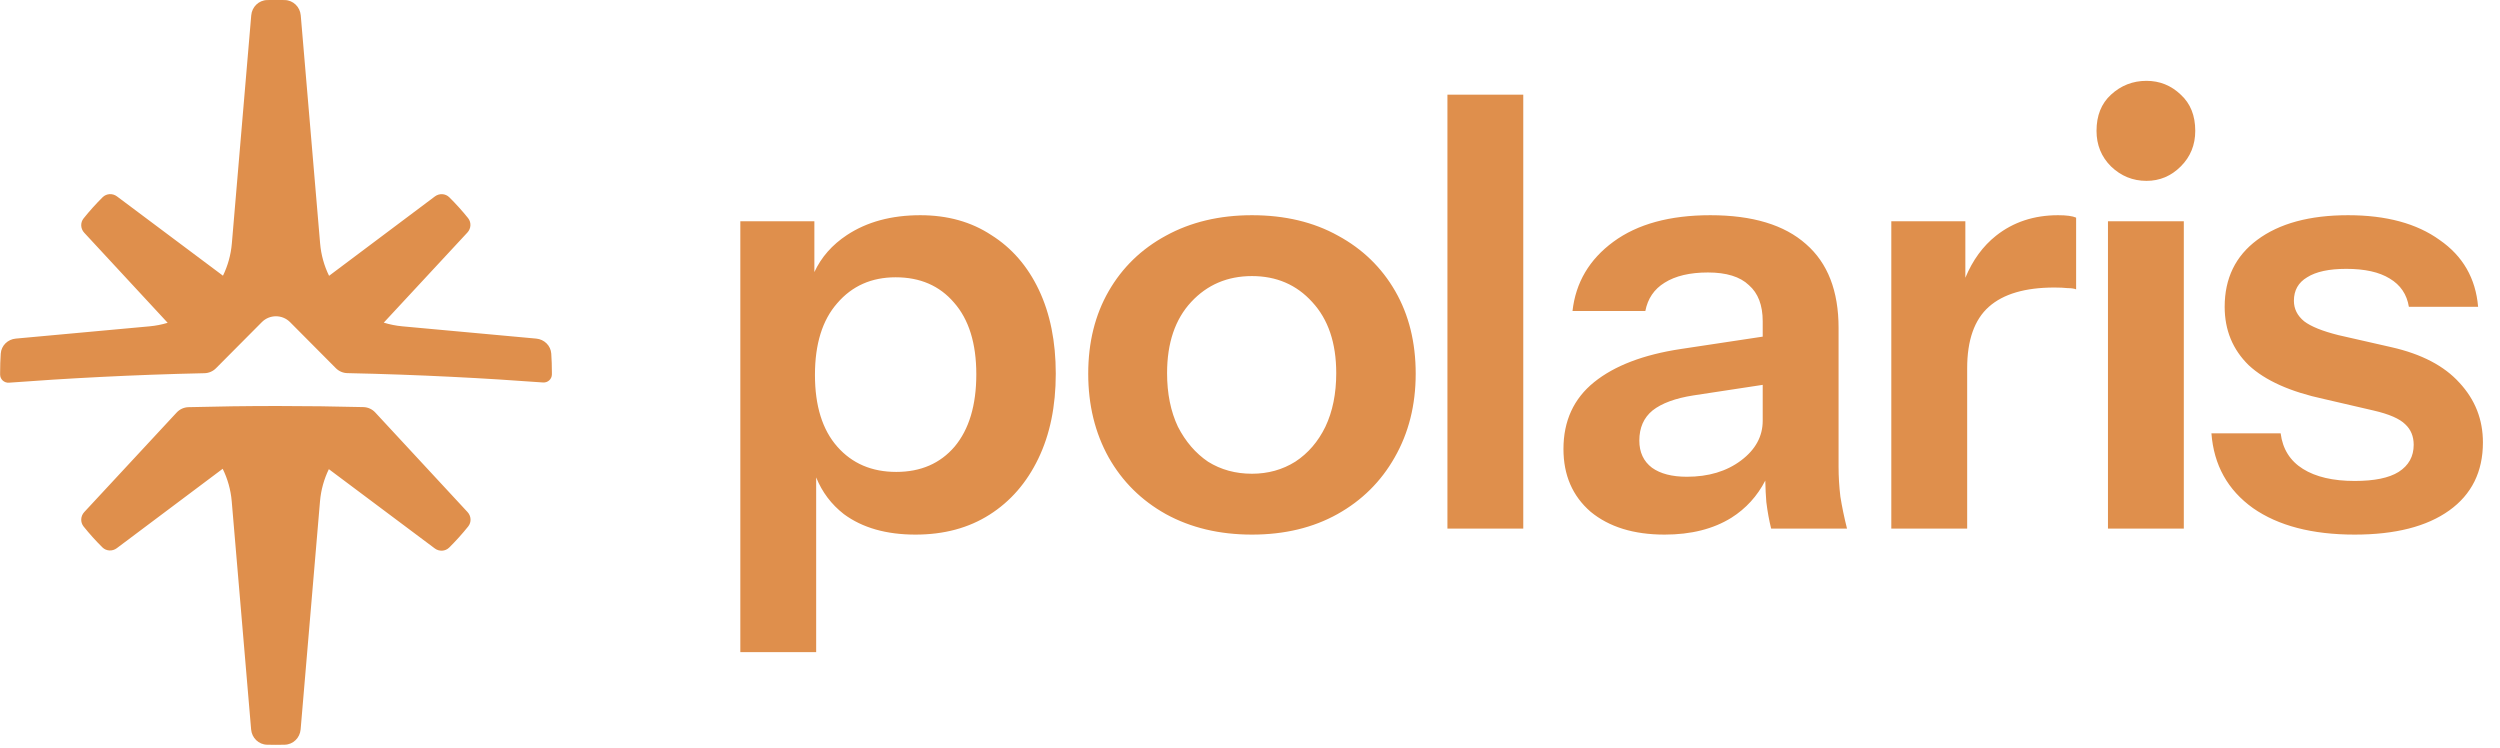
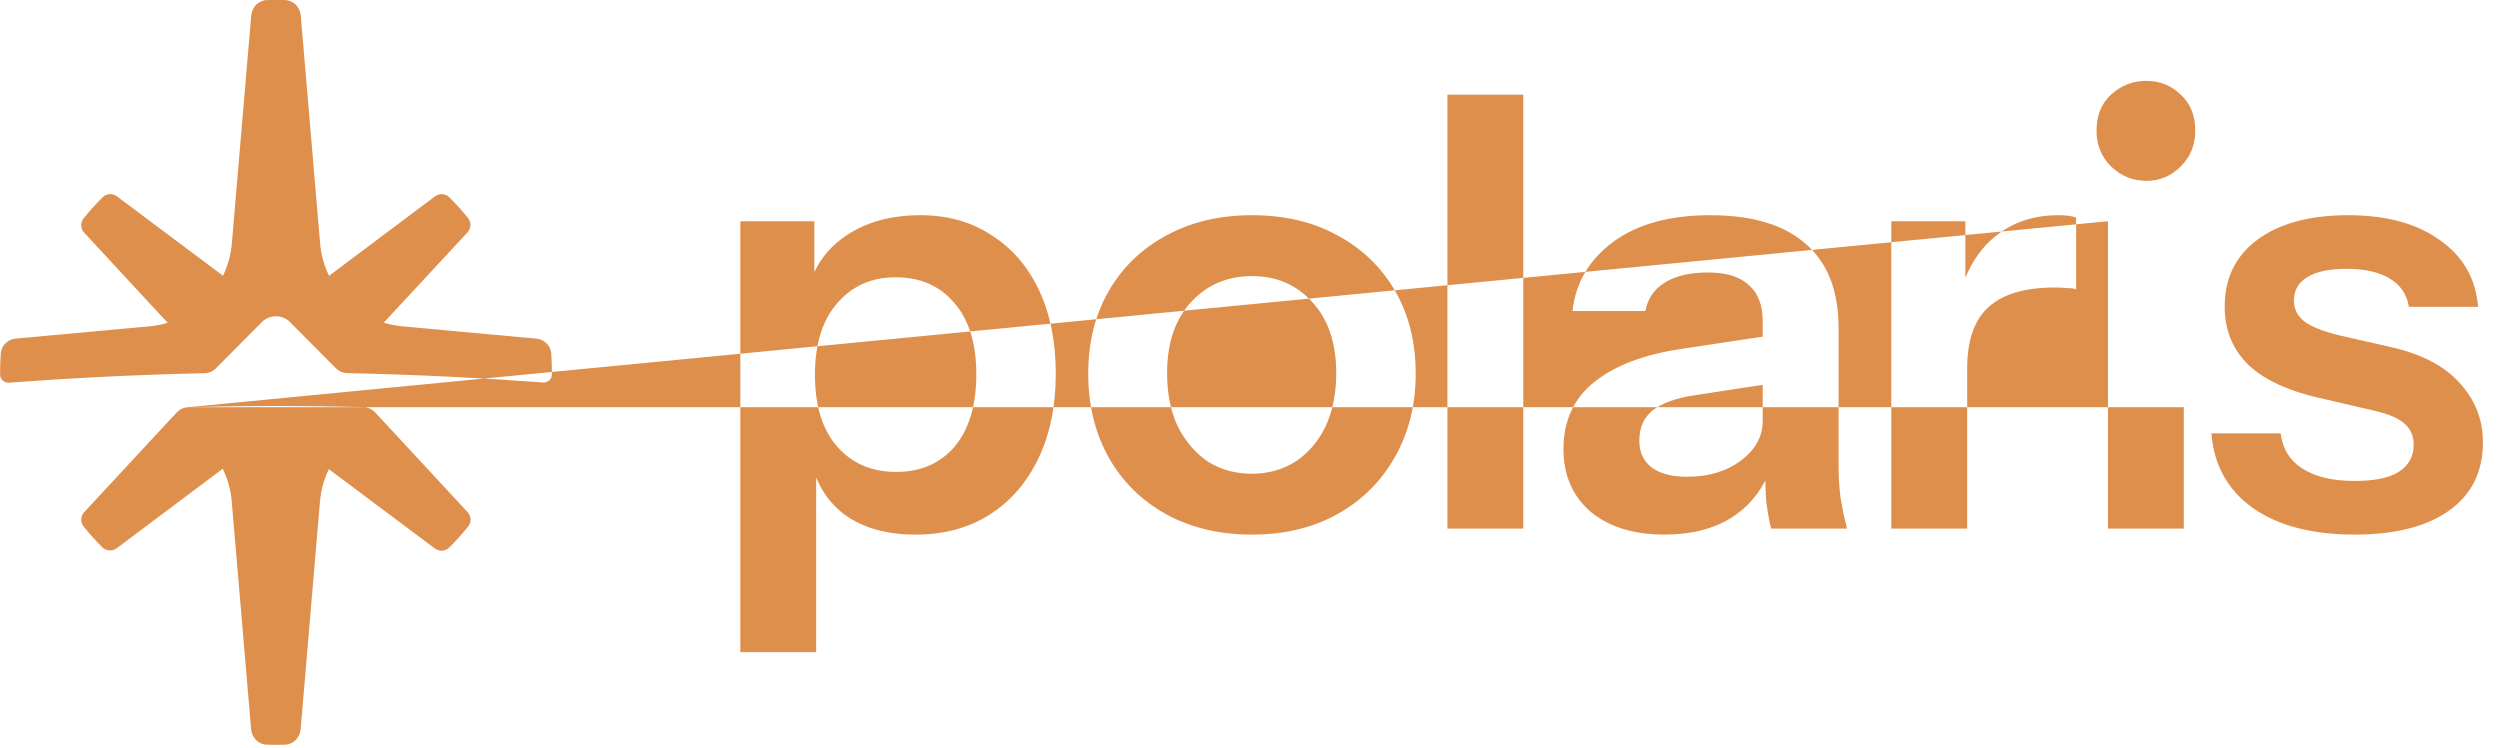
<svg xmlns="http://www.w3.org/2000/svg" width="107" height="32" viewBox="0 0 107 32" fill="none">
-   <path fill-rule="evenodd" clip-rule="evenodd" d="M12.189 0.002C12.551 0.011 12.841 0.296 12.872 0.657L13.701 10.42C13.743 10.914 13.876 11.381 14.084 11.805L18.614 8.407C18.802 8.267 19.064 8.279 19.23 8.444C19.514 8.725 19.782 9.022 20.033 9.334C20.18 9.517 20.165 9.779 20.006 9.951L16.425 13.809C16.681 13.888 16.948 13.942 17.224 13.967L22.95 14.492C23.294 14.523 23.571 14.791 23.594 15.135C23.612 15.4 23.621 15.668 23.621 15.938L23.621 15.984L23.621 16.026C23.619 16.229 23.444 16.385 23.241 16.37C20.825 16.191 17.972 16.035 14.868 15.97C14.682 15.966 14.505 15.89 14.374 15.758L12.414 13.787C12.081 13.453 11.539 13.453 11.207 13.787L9.244 15.761C9.113 15.893 8.936 15.969 8.75 15.973C5.644 16.04 2.793 16.199 0.384 16.379C0.182 16.394 0.007 16.238 0.005 16.035C0.005 16.003 0.005 15.971 0.005 15.938C0.005 15.668 0.014 15.4 0.032 15.135C0.055 14.79 0.332 14.523 0.675 14.492L6.4 13.967C6.667 13.943 6.927 13.891 7.176 13.816L3.606 9.962C3.446 9.791 3.431 9.529 3.578 9.347C3.832 9.03 4.104 8.728 4.392 8.442C4.559 8.278 4.82 8.265 5.007 8.406L9.543 11.8C9.749 11.377 9.881 10.912 9.923 10.421L10.753 0.657C10.783 0.296 11.073 0.011 11.435 0.002C11.561 -0 11.688 -0.002 11.815 -0.002C11.94 -0.002 12.065 -0.001 12.189 0.002ZM8.066 17.427C9.295 17.395 10.567 17.377 11.87 17.377C13.131 17.377 14.363 17.394 15.555 17.424C15.747 17.429 15.93 17.512 16.06 17.653L20.011 21.917C20.17 22.089 20.185 22.35 20.038 22.533C19.784 22.85 19.512 23.152 19.224 23.437C19.057 23.601 18.796 23.613 18.609 23.473L14.075 20.08C13.87 20.502 13.738 20.966 13.696 21.456L12.867 31.22C12.836 31.581 12.546 31.866 12.184 31.874C12.059 31.877 11.934 31.879 11.809 31.879C11.682 31.879 11.556 31.877 11.43 31.874C11.069 31.866 10.778 31.58 10.748 31.22L9.918 21.457C9.876 20.96 9.741 20.49 9.531 20.064L4.998 23.463C4.81 23.604 4.548 23.592 4.382 23.427C4.097 23.145 3.829 22.846 3.578 22.534C3.431 22.351 3.447 22.089 3.606 21.917L7.561 17.656C7.692 17.515 7.874 17.432 8.066 17.427ZM90.221 9.469H93.467V22.623H90.221V9.469ZM91.87 7.741C91.286 7.741 90.779 7.535 90.35 7.122C89.937 6.71 89.731 6.202 89.731 5.601C89.731 4.947 89.937 4.431 90.35 4.053C90.779 3.658 91.286 3.46 91.87 3.46C92.436 3.46 92.926 3.658 93.338 4.053C93.751 4.431 93.957 4.947 93.957 5.601C93.957 6.202 93.751 6.71 93.338 7.122C92.926 7.535 92.436 7.741 91.87 7.741ZM61.95 4.053V22.623H65.196V4.053H61.95ZM39.183 22.881C37.929 22.881 36.907 22.588 36.117 22.004C35.582 21.587 35.187 21.064 34.932 20.433V27.91H31.686V9.469H34.855V11.645C35.152 11.006 35.616 10.479 36.246 10.062C37.105 9.495 38.153 9.211 39.389 9.211C40.557 9.211 41.571 9.495 42.43 10.062C43.306 10.613 43.984 11.395 44.465 12.409C44.946 13.424 45.187 14.619 45.187 15.994C45.187 17.387 44.938 18.599 44.439 19.631C43.941 20.663 43.246 21.462 42.352 22.029C41.459 22.597 40.403 22.881 39.183 22.881ZM38.359 20.198C39.407 20.198 40.24 19.837 40.858 19.115C41.476 18.376 41.786 17.344 41.786 16.02C41.786 14.696 41.468 13.673 40.832 12.951C40.214 12.229 39.381 11.868 38.333 11.868C37.302 11.868 36.469 12.238 35.834 12.977C35.198 13.699 34.88 14.722 34.88 16.046C34.88 17.37 35.198 18.393 35.834 19.115C36.469 19.837 37.311 20.198 38.359 20.198ZM53.584 22.881C52.193 22.881 50.965 22.588 49.9 22.004C48.852 21.419 48.036 20.611 47.452 19.579C46.868 18.53 46.576 17.336 46.576 15.994C46.576 14.653 46.868 13.476 47.452 12.461C48.036 11.447 48.852 10.656 49.9 10.088C50.965 9.504 52.193 9.211 53.584 9.211C54.993 9.211 56.221 9.504 57.269 10.088C58.316 10.656 59.132 11.447 59.716 12.461C60.3 13.476 60.592 14.653 60.592 15.994C60.592 17.336 60.292 18.53 59.691 19.579C59.106 20.611 58.291 21.419 57.243 22.004C56.195 22.588 54.975 22.881 53.584 22.881ZM53.584 20.276C54.271 20.276 54.89 20.104 55.439 19.76C55.989 19.399 56.418 18.9 56.727 18.264C57.037 17.611 57.191 16.846 57.191 15.969C57.191 14.679 56.848 13.665 56.161 12.925C55.491 12.186 54.632 11.816 53.584 11.816C52.536 11.816 51.669 12.186 50.982 12.925C50.295 13.665 49.951 14.679 49.951 15.969C49.951 16.846 50.106 17.611 50.415 18.264C50.741 18.9 51.171 19.399 51.703 19.76C52.253 20.104 52.88 20.276 53.584 20.276ZM75.805 22.623C75.719 22.279 75.65 21.901 75.599 21.488C75.577 21.218 75.561 20.912 75.554 20.569C75.209 21.237 74.725 21.767 74.105 22.159C73.332 22.64 72.378 22.881 71.245 22.881C69.922 22.881 68.866 22.554 68.076 21.901C67.303 21.23 66.916 20.336 66.916 19.218C66.916 18.015 67.354 17.061 68.23 16.355C69.106 15.65 70.343 15.178 71.94 14.937L75.444 14.408V13.751C75.444 13.063 75.247 12.547 74.852 12.203C74.474 11.842 73.89 11.662 73.1 11.662C72.327 11.662 71.709 11.808 71.245 12.1C70.798 12.375 70.523 12.779 70.42 13.312H67.303C67.44 12.091 68.024 11.103 69.055 10.346C70.085 9.59 71.468 9.211 73.203 9.211C75.006 9.211 76.372 9.624 77.299 10.449C78.227 11.258 78.691 12.453 78.691 14.034V19.992C78.691 20.405 78.717 20.826 78.768 21.256C78.837 21.686 78.931 22.141 79.052 22.623H75.805ZM75.444 16.472V18.006C75.444 18.677 75.135 19.244 74.517 19.708C73.898 20.173 73.126 20.405 72.198 20.405C71.562 20.405 71.064 20.276 70.704 20.018C70.343 19.743 70.163 19.356 70.163 18.857C70.163 18.307 70.352 17.877 70.729 17.568C71.124 17.258 71.709 17.043 72.481 16.923L75.444 16.472ZM84.117 9.469H80.948V22.623H84.195V15.762C84.195 14.559 84.504 13.682 85.122 13.132C85.741 12.581 86.677 12.306 87.931 12.306C88.154 12.306 88.343 12.315 88.498 12.332C88.652 12.332 88.772 12.349 88.858 12.384V9.315C88.704 9.246 88.446 9.211 88.085 9.211C87.055 9.211 86.17 9.504 85.431 10.088C84.869 10.534 84.431 11.133 84.117 11.888V9.469ZM96.427 21.746C97.509 22.502 98.961 22.881 100.781 22.881C102.516 22.881 103.865 22.537 104.826 21.849C105.788 21.161 106.269 20.19 106.269 18.935C106.269 17.954 105.934 17.103 105.264 16.381C104.612 15.659 103.641 15.152 102.353 14.86L100.086 14.344C99.399 14.172 98.909 13.974 98.617 13.751C98.325 13.51 98.179 13.218 98.179 12.874C98.179 12.427 98.368 12.091 98.746 11.868C99.124 11.627 99.682 11.507 100.421 11.507C101.211 11.507 101.829 11.644 102.276 11.919C102.74 12.194 103.014 12.599 103.1 13.132H106.063C105.96 11.911 105.41 10.957 104.414 10.269C103.435 9.564 102.13 9.211 100.498 9.211C98.849 9.211 97.552 9.564 96.607 10.269C95.68 10.957 95.216 11.911 95.216 13.132C95.216 14.129 95.56 14.963 96.247 15.633C96.951 16.287 98.025 16.768 99.467 17.078L101.58 17.568C102.25 17.722 102.705 17.92 102.946 18.161C103.186 18.384 103.306 18.677 103.306 19.038C103.306 19.536 103.092 19.923 102.662 20.198C102.25 20.456 101.623 20.585 100.781 20.585C99.854 20.585 99.115 20.413 98.566 20.069C98.016 19.726 97.698 19.218 97.612 18.548H94.649C94.752 19.906 95.345 20.972 96.427 21.746Z" fill="#DF8F4C" />
+   <path fill-rule="evenodd" clip-rule="evenodd" d="M12.189 0.002C12.551 0.011 12.841 0.296 12.872 0.657L13.701 10.42C13.743 10.914 13.876 11.381 14.084 11.805L18.614 8.407C18.802 8.267 19.064 8.279 19.23 8.444C19.514 8.725 19.782 9.022 20.033 9.334C20.18 9.517 20.165 9.779 20.006 9.951L16.425 13.809C16.681 13.888 16.948 13.942 17.224 13.967L22.95 14.492C23.294 14.523 23.571 14.791 23.594 15.135C23.612 15.4 23.621 15.668 23.621 15.938L23.621 15.984L23.621 16.026C23.619 16.229 23.444 16.385 23.241 16.37C20.825 16.191 17.972 16.035 14.868 15.97C14.682 15.966 14.505 15.89 14.374 15.758L12.414 13.787C12.081 13.453 11.539 13.453 11.207 13.787L9.244 15.761C9.113 15.893 8.936 15.969 8.75 15.973C5.644 16.04 2.793 16.199 0.384 16.379C0.182 16.394 0.007 16.238 0.005 16.035C0.005 16.003 0.005 15.971 0.005 15.938C0.005 15.668 0.014 15.4 0.032 15.135C0.055 14.79 0.332 14.523 0.675 14.492L6.4 13.967C6.667 13.943 6.927 13.891 7.176 13.816L3.606 9.962C3.446 9.791 3.431 9.529 3.578 9.347C3.832 9.03 4.104 8.728 4.392 8.442C4.559 8.278 4.82 8.265 5.007 8.406L9.543 11.8C9.749 11.377 9.881 10.912 9.923 10.421L10.753 0.657C10.783 0.296 11.073 0.011 11.435 0.002C11.561 -0 11.688 -0.002 11.815 -0.002C11.94 -0.002 12.065 -0.001 12.189 0.002ZM8.066 17.427C9.295 17.395 10.567 17.377 11.87 17.377C13.131 17.377 14.363 17.394 15.555 17.424C15.747 17.429 15.93 17.512 16.06 17.653L20.011 21.917C20.17 22.089 20.185 22.35 20.038 22.533C19.784 22.85 19.512 23.152 19.224 23.437C19.057 23.601 18.796 23.613 18.609 23.473L14.075 20.08C13.87 20.502 13.738 20.966 13.696 21.456L12.867 31.22C12.836 31.581 12.546 31.866 12.184 31.874C12.059 31.877 11.934 31.879 11.809 31.879C11.682 31.879 11.556 31.877 11.43 31.874C11.069 31.866 10.778 31.58 10.748 31.22L9.918 21.457C9.876 20.96 9.741 20.49 9.531 20.064L4.998 23.463C4.81 23.604 4.548 23.592 4.382 23.427C4.097 23.145 3.829 22.846 3.578 22.534C3.431 22.351 3.447 22.089 3.606 21.917L7.561 17.656C7.692 17.515 7.874 17.432 8.066 17.427ZH93.467V22.623H90.221V9.469ZM91.87 7.741C91.286 7.741 90.779 7.535 90.35 7.122C89.937 6.71 89.731 6.202 89.731 5.601C89.731 4.947 89.937 4.431 90.35 4.053C90.779 3.658 91.286 3.46 91.87 3.46C92.436 3.46 92.926 3.658 93.338 4.053C93.751 4.431 93.957 4.947 93.957 5.601C93.957 6.202 93.751 6.71 93.338 7.122C92.926 7.535 92.436 7.741 91.87 7.741ZM61.95 4.053V22.623H65.196V4.053H61.95ZM39.183 22.881C37.929 22.881 36.907 22.588 36.117 22.004C35.582 21.587 35.187 21.064 34.932 20.433V27.91H31.686V9.469H34.855V11.645C35.152 11.006 35.616 10.479 36.246 10.062C37.105 9.495 38.153 9.211 39.389 9.211C40.557 9.211 41.571 9.495 42.43 10.062C43.306 10.613 43.984 11.395 44.465 12.409C44.946 13.424 45.187 14.619 45.187 15.994C45.187 17.387 44.938 18.599 44.439 19.631C43.941 20.663 43.246 21.462 42.352 22.029C41.459 22.597 40.403 22.881 39.183 22.881ZM38.359 20.198C39.407 20.198 40.24 19.837 40.858 19.115C41.476 18.376 41.786 17.344 41.786 16.02C41.786 14.696 41.468 13.673 40.832 12.951C40.214 12.229 39.381 11.868 38.333 11.868C37.302 11.868 36.469 12.238 35.834 12.977C35.198 13.699 34.88 14.722 34.88 16.046C34.88 17.37 35.198 18.393 35.834 19.115C36.469 19.837 37.311 20.198 38.359 20.198ZM53.584 22.881C52.193 22.881 50.965 22.588 49.9 22.004C48.852 21.419 48.036 20.611 47.452 19.579C46.868 18.53 46.576 17.336 46.576 15.994C46.576 14.653 46.868 13.476 47.452 12.461C48.036 11.447 48.852 10.656 49.9 10.088C50.965 9.504 52.193 9.211 53.584 9.211C54.993 9.211 56.221 9.504 57.269 10.088C58.316 10.656 59.132 11.447 59.716 12.461C60.3 13.476 60.592 14.653 60.592 15.994C60.592 17.336 60.292 18.53 59.691 19.579C59.106 20.611 58.291 21.419 57.243 22.004C56.195 22.588 54.975 22.881 53.584 22.881ZM53.584 20.276C54.271 20.276 54.89 20.104 55.439 19.76C55.989 19.399 56.418 18.9 56.727 18.264C57.037 17.611 57.191 16.846 57.191 15.969C57.191 14.679 56.848 13.665 56.161 12.925C55.491 12.186 54.632 11.816 53.584 11.816C52.536 11.816 51.669 12.186 50.982 12.925C50.295 13.665 49.951 14.679 49.951 15.969C49.951 16.846 50.106 17.611 50.415 18.264C50.741 18.9 51.171 19.399 51.703 19.76C52.253 20.104 52.88 20.276 53.584 20.276ZM75.805 22.623C75.719 22.279 75.65 21.901 75.599 21.488C75.577 21.218 75.561 20.912 75.554 20.569C75.209 21.237 74.725 21.767 74.105 22.159C73.332 22.64 72.378 22.881 71.245 22.881C69.922 22.881 68.866 22.554 68.076 21.901C67.303 21.23 66.916 20.336 66.916 19.218C66.916 18.015 67.354 17.061 68.23 16.355C69.106 15.65 70.343 15.178 71.94 14.937L75.444 14.408V13.751C75.444 13.063 75.247 12.547 74.852 12.203C74.474 11.842 73.89 11.662 73.1 11.662C72.327 11.662 71.709 11.808 71.245 12.1C70.798 12.375 70.523 12.779 70.42 13.312H67.303C67.44 12.091 68.024 11.103 69.055 10.346C70.085 9.59 71.468 9.211 73.203 9.211C75.006 9.211 76.372 9.624 77.299 10.449C78.227 11.258 78.691 12.453 78.691 14.034V19.992C78.691 20.405 78.717 20.826 78.768 21.256C78.837 21.686 78.931 22.141 79.052 22.623H75.805ZM75.444 16.472V18.006C75.444 18.677 75.135 19.244 74.517 19.708C73.898 20.173 73.126 20.405 72.198 20.405C71.562 20.405 71.064 20.276 70.704 20.018C70.343 19.743 70.163 19.356 70.163 18.857C70.163 18.307 70.352 17.877 70.729 17.568C71.124 17.258 71.709 17.043 72.481 16.923L75.444 16.472ZM84.117 9.469H80.948V22.623H84.195V15.762C84.195 14.559 84.504 13.682 85.122 13.132C85.741 12.581 86.677 12.306 87.931 12.306C88.154 12.306 88.343 12.315 88.498 12.332C88.652 12.332 88.772 12.349 88.858 12.384V9.315C88.704 9.246 88.446 9.211 88.085 9.211C87.055 9.211 86.17 9.504 85.431 10.088C84.869 10.534 84.431 11.133 84.117 11.888V9.469ZM96.427 21.746C97.509 22.502 98.961 22.881 100.781 22.881C102.516 22.881 103.865 22.537 104.826 21.849C105.788 21.161 106.269 20.19 106.269 18.935C106.269 17.954 105.934 17.103 105.264 16.381C104.612 15.659 103.641 15.152 102.353 14.86L100.086 14.344C99.399 14.172 98.909 13.974 98.617 13.751C98.325 13.51 98.179 13.218 98.179 12.874C98.179 12.427 98.368 12.091 98.746 11.868C99.124 11.627 99.682 11.507 100.421 11.507C101.211 11.507 101.829 11.644 102.276 11.919C102.74 12.194 103.014 12.599 103.1 13.132H106.063C105.96 11.911 105.41 10.957 104.414 10.269C103.435 9.564 102.13 9.211 100.498 9.211C98.849 9.211 97.552 9.564 96.607 10.269C95.68 10.957 95.216 11.911 95.216 13.132C95.216 14.129 95.56 14.963 96.247 15.633C96.951 16.287 98.025 16.768 99.467 17.078L101.58 17.568C102.25 17.722 102.705 17.92 102.946 18.161C103.186 18.384 103.306 18.677 103.306 19.038C103.306 19.536 103.092 19.923 102.662 20.198C102.25 20.456 101.623 20.585 100.781 20.585C99.854 20.585 99.115 20.413 98.566 20.069C98.016 19.726 97.698 19.218 97.612 18.548H94.649C94.752 19.906 95.345 20.972 96.427 21.746Z" fill="#DF8F4C" />
</svg>